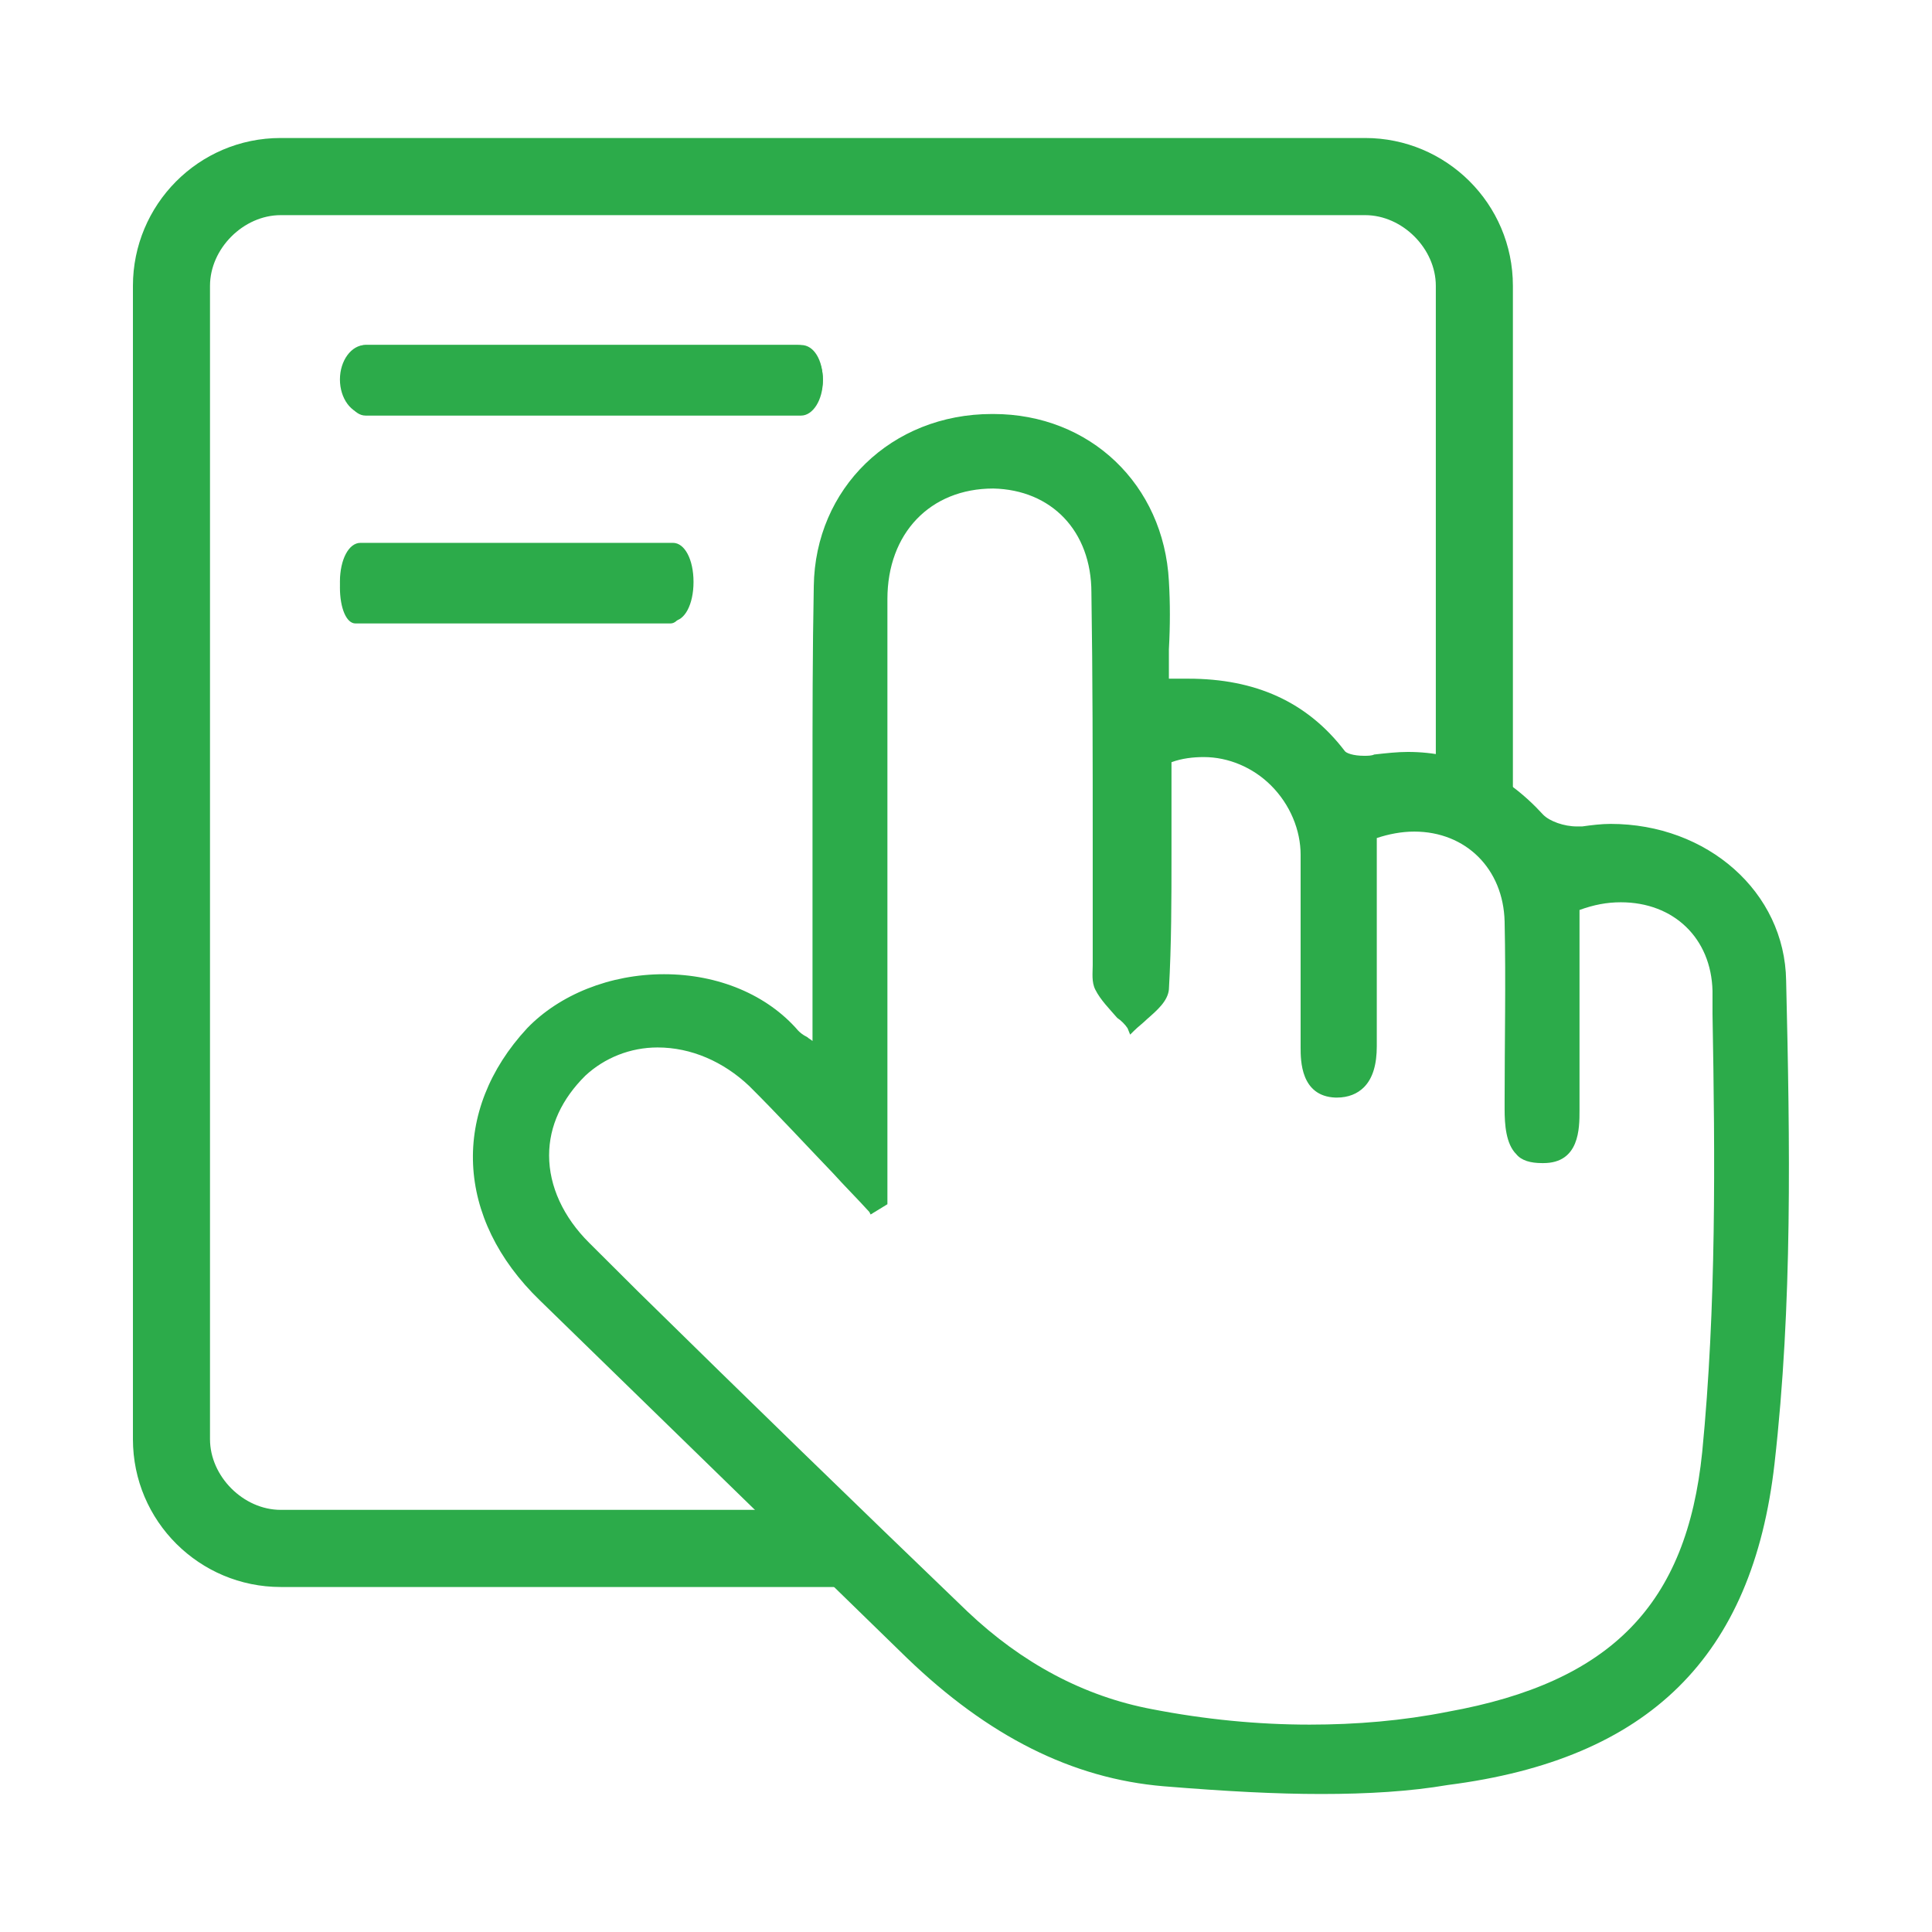
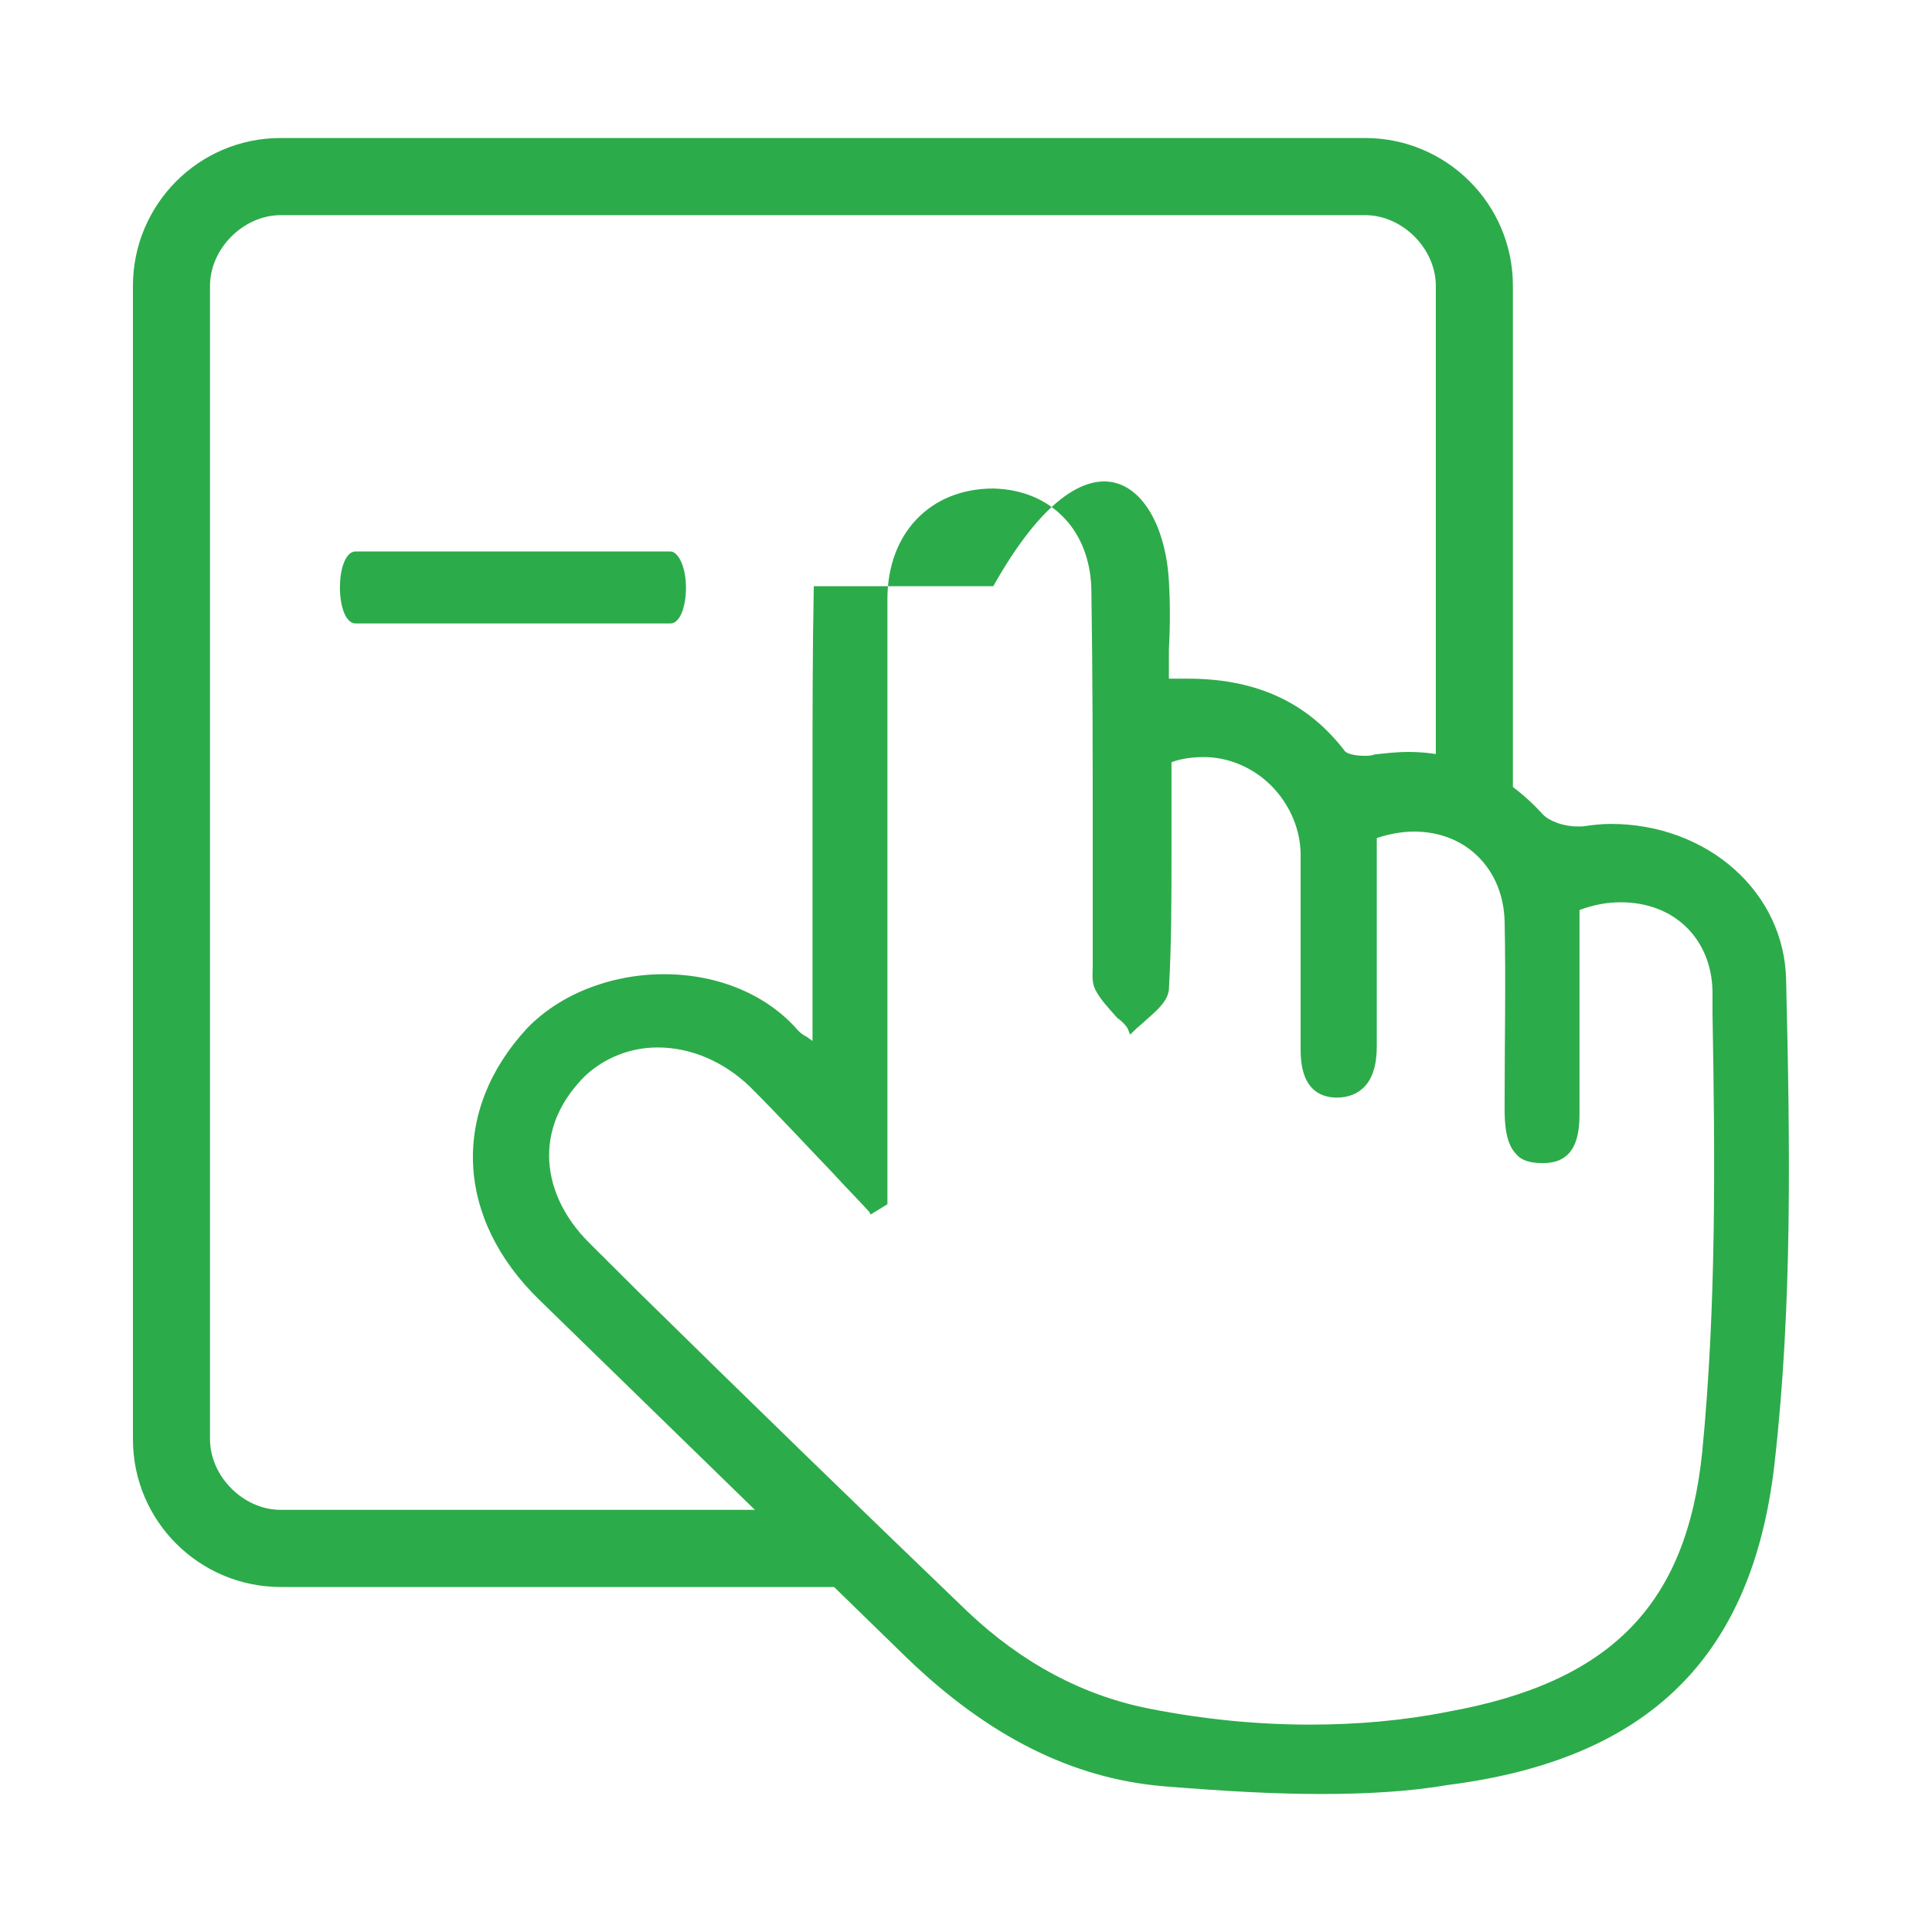
<svg xmlns="http://www.w3.org/2000/svg" width="56" height="56" viewBox="0 0 56 56" fill="none">
  <path d="M8.136 46C5.789 46 3.853 44.099 3.853 41.714V8.286C3.853 5.938 5.752 4 8.136 4H39.569C41.916 4 43.852 5.901 43.852 8.286V24.087L43.704 24.05C43.07 23.863 42.474 23.789 41.804 23.789H41.767L41.73 23.677H41.618V8.286C41.618 7.205 40.65 6.236 39.569 6.236H8.136C7.056 6.236 6.087 7.205 6.087 8.286V41.714C6.087 42.795 7.056 43.764 8.136 43.764H24.635L24.672 43.801C25.082 44.36 24.858 44.77 24.709 45.068C24.56 45.329 24.486 45.516 24.746 45.776L24.97 46H8.136Z" fill="#2CAB4A" />
-   <path d="M10.589 12C10.184 12 9.853 11.548 9.853 11C9.853 10.452 10.184 10 10.589 10H23.116C23.521 10 23.852 10.452 23.852 11C23.852 11.548 23.521 12 23.116 12H10.589Z" fill="#2CAB4A" />
-   <path d="M23.221 10H10.595C10.261 10 9.964 10.438 9.964 11.023C9.964 11.607 10.261 12.046 10.595 12.046H23.221C23.555 12.046 23.852 11.607 23.852 11.023C23.852 10.438 23.593 10 23.221 10ZM10.447 18C10.113 18 9.853 17.525 9.853 16.868C9.853 16.21 10.113 15.735 10.447 15.735H19.508C19.842 15.735 20.102 16.21 20.102 16.868C20.102 17.525 19.842 18 19.508 18H10.447Z" fill="#2CAB4A" />
-   <path d="M19.434 15.985H10.302C10.04 15.985 9.853 16.432 9.853 17.028C9.853 17.624 10.04 18.071 10.302 18.071H19.434C19.696 18.071 19.883 17.624 19.883 17.028C19.883 16.432 19.659 15.985 19.434 15.985ZM38.298 52C36.988 52 35.565 51.925 33.731 51.776C31.074 51.553 28.641 50.324 26.283 48.052L15.654 37.698C13.184 35.315 13.071 32.186 15.28 29.803C16.215 28.834 17.675 28.238 19.247 28.238C20.819 28.238 22.241 28.834 23.139 29.877C23.177 29.914 23.252 29.989 23.401 30.063C23.439 30.101 23.514 30.138 23.551 30.175V25.184V22.726C23.551 20.827 23.551 18.89 23.588 16.991C23.626 14.16 25.834 12 28.753 12H28.791C31.598 12 33.731 14.048 33.881 16.842C33.919 17.475 33.919 18.145 33.881 18.816V19.672H34.443C36.389 19.672 37.886 20.343 38.971 21.758C39.009 21.832 39.233 21.907 39.533 21.907C39.645 21.907 39.757 21.907 39.832 21.87C40.169 21.832 40.506 21.795 40.805 21.795C42.302 21.795 43.612 22.391 44.735 23.62C44.922 23.806 45.334 23.955 45.708 23.955H45.858C46.12 23.918 46.419 23.881 46.681 23.881C49.488 23.881 51.734 25.855 51.772 28.425C51.884 33.155 51.959 37.81 51.435 42.428C50.798 48.015 47.804 50.994 41.965 51.739C40.88 51.925 39.645 52 38.298 52ZM19.06 30.361C18.274 30.361 17.525 30.659 16.964 31.181C16.29 31.851 15.916 32.633 15.916 33.49C15.916 34.384 16.328 35.278 17.076 36.022L18.498 37.438C21.605 40.492 24.824 43.62 28.042 46.711C29.614 48.201 31.411 49.169 33.395 49.542C34.929 49.84 36.464 49.989 37.961 49.989C39.308 49.989 40.656 49.877 41.965 49.616C46.719 48.76 48.89 46.488 49.339 42.093C49.75 37.885 49.713 33.564 49.638 29.393V28.723C49.601 27.195 48.515 26.153 46.981 26.153C46.569 26.153 46.195 26.227 45.783 26.376V32.186C45.783 32.708 45.783 33.713 44.735 33.713H44.698C44.361 33.713 44.099 33.639 43.949 33.453C43.65 33.155 43.612 32.596 43.612 32.149V31.925C43.612 30.212 43.65 28.462 43.612 26.711C43.575 25.184 42.489 24.104 40.992 24.104C40.618 24.104 40.244 24.179 39.907 24.291V30.324C39.907 30.845 39.795 31.255 39.533 31.516C39.346 31.702 39.084 31.814 38.747 31.814H38.709C37.699 31.776 37.699 30.734 37.699 30.361V27.903V24.775C37.699 24.067 37.399 23.322 36.838 22.764C36.314 22.242 35.603 21.944 34.892 21.944C34.592 21.944 34.255 21.981 33.956 22.093V24.775C33.956 26.041 33.956 27.382 33.881 28.685C33.844 29.02 33.544 29.281 33.245 29.542C33.133 29.654 32.983 29.765 32.871 29.877L32.758 29.989L32.683 29.803C32.609 29.691 32.496 29.579 32.384 29.505C32.159 29.244 31.897 28.983 31.748 28.685C31.635 28.462 31.673 28.201 31.673 27.978V27.68V24.439C31.673 22.056 31.673 19.598 31.635 17.177C31.635 15.389 30.475 14.197 28.791 14.16C26.957 14.16 25.722 15.464 25.722 17.363V34.905L25.235 35.203L25.198 35.129C24.861 34.756 24.487 34.384 24.15 34.011C23.364 33.192 22.541 32.298 21.717 31.479C20.969 30.771 20.033 30.361 19.06 30.361Z" fill="#2CAB4A" />
+   <path d="M19.434 15.985H10.302C10.04 15.985 9.853 16.432 9.853 17.028C9.853 17.624 10.04 18.071 10.302 18.071H19.434C19.696 18.071 19.883 17.624 19.883 17.028C19.883 16.432 19.659 15.985 19.434 15.985ZM38.298 52C36.988 52 35.565 51.925 33.731 51.776C31.074 51.553 28.641 50.324 26.283 48.052L15.654 37.698C13.184 35.315 13.071 32.186 15.28 29.803C16.215 28.834 17.675 28.238 19.247 28.238C20.819 28.238 22.241 28.834 23.139 29.877C23.177 29.914 23.252 29.989 23.401 30.063C23.439 30.101 23.514 30.138 23.551 30.175V25.184V22.726C23.551 20.827 23.551 18.89 23.588 16.991H28.791C31.598 12 33.731 14.048 33.881 16.842C33.919 17.475 33.919 18.145 33.881 18.816V19.672H34.443C36.389 19.672 37.886 20.343 38.971 21.758C39.009 21.832 39.233 21.907 39.533 21.907C39.645 21.907 39.757 21.907 39.832 21.87C40.169 21.832 40.506 21.795 40.805 21.795C42.302 21.795 43.612 22.391 44.735 23.62C44.922 23.806 45.334 23.955 45.708 23.955H45.858C46.12 23.918 46.419 23.881 46.681 23.881C49.488 23.881 51.734 25.855 51.772 28.425C51.884 33.155 51.959 37.81 51.435 42.428C50.798 48.015 47.804 50.994 41.965 51.739C40.88 51.925 39.645 52 38.298 52ZM19.06 30.361C18.274 30.361 17.525 30.659 16.964 31.181C16.29 31.851 15.916 32.633 15.916 33.49C15.916 34.384 16.328 35.278 17.076 36.022L18.498 37.438C21.605 40.492 24.824 43.62 28.042 46.711C29.614 48.201 31.411 49.169 33.395 49.542C34.929 49.84 36.464 49.989 37.961 49.989C39.308 49.989 40.656 49.877 41.965 49.616C46.719 48.76 48.89 46.488 49.339 42.093C49.75 37.885 49.713 33.564 49.638 29.393V28.723C49.601 27.195 48.515 26.153 46.981 26.153C46.569 26.153 46.195 26.227 45.783 26.376V32.186C45.783 32.708 45.783 33.713 44.735 33.713H44.698C44.361 33.713 44.099 33.639 43.949 33.453C43.65 33.155 43.612 32.596 43.612 32.149V31.925C43.612 30.212 43.65 28.462 43.612 26.711C43.575 25.184 42.489 24.104 40.992 24.104C40.618 24.104 40.244 24.179 39.907 24.291V30.324C39.907 30.845 39.795 31.255 39.533 31.516C39.346 31.702 39.084 31.814 38.747 31.814H38.709C37.699 31.776 37.699 30.734 37.699 30.361V27.903V24.775C37.699 24.067 37.399 23.322 36.838 22.764C36.314 22.242 35.603 21.944 34.892 21.944C34.592 21.944 34.255 21.981 33.956 22.093V24.775C33.956 26.041 33.956 27.382 33.881 28.685C33.844 29.02 33.544 29.281 33.245 29.542C33.133 29.654 32.983 29.765 32.871 29.877L32.758 29.989L32.683 29.803C32.609 29.691 32.496 29.579 32.384 29.505C32.159 29.244 31.897 28.983 31.748 28.685C31.635 28.462 31.673 28.201 31.673 27.978V27.68V24.439C31.673 22.056 31.673 19.598 31.635 17.177C31.635 15.389 30.475 14.197 28.791 14.16C26.957 14.16 25.722 15.464 25.722 17.363V34.905L25.235 35.203L25.198 35.129C24.861 34.756 24.487 34.384 24.15 34.011C23.364 33.192 22.541 32.298 21.717 31.479C20.969 30.771 20.033 30.361 19.06 30.361Z" fill="#2CAB4A" />
</svg>